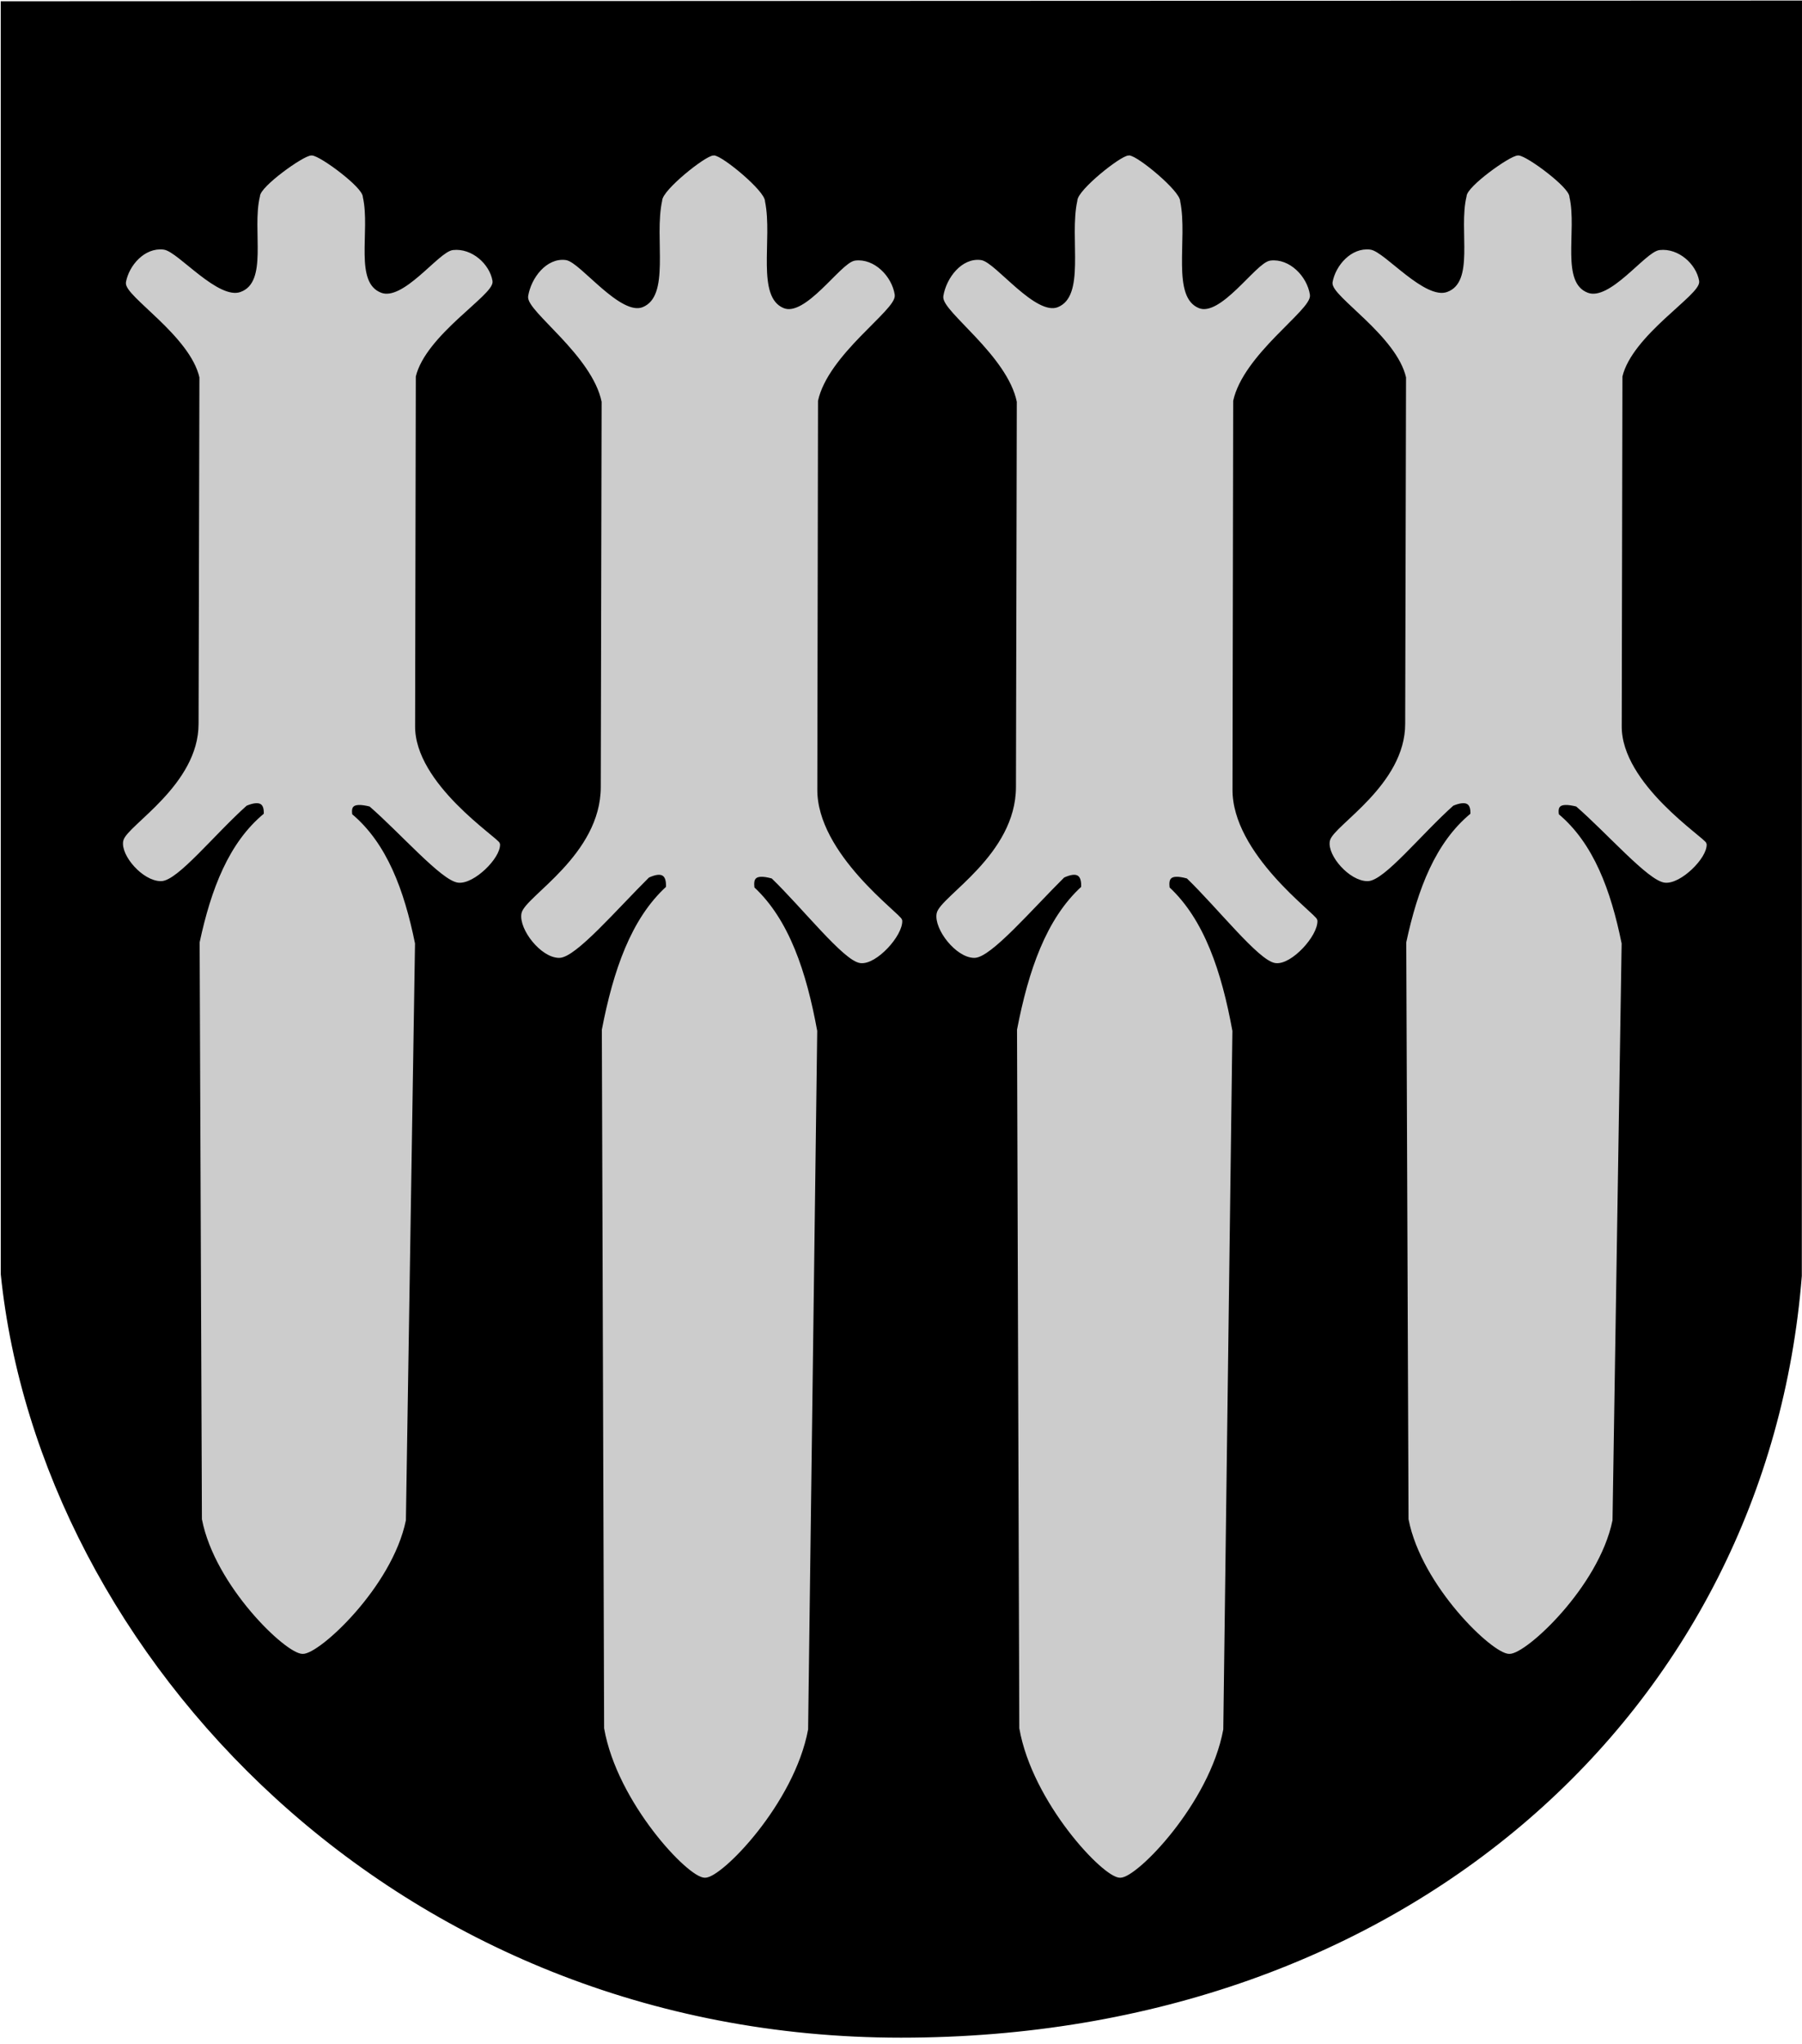
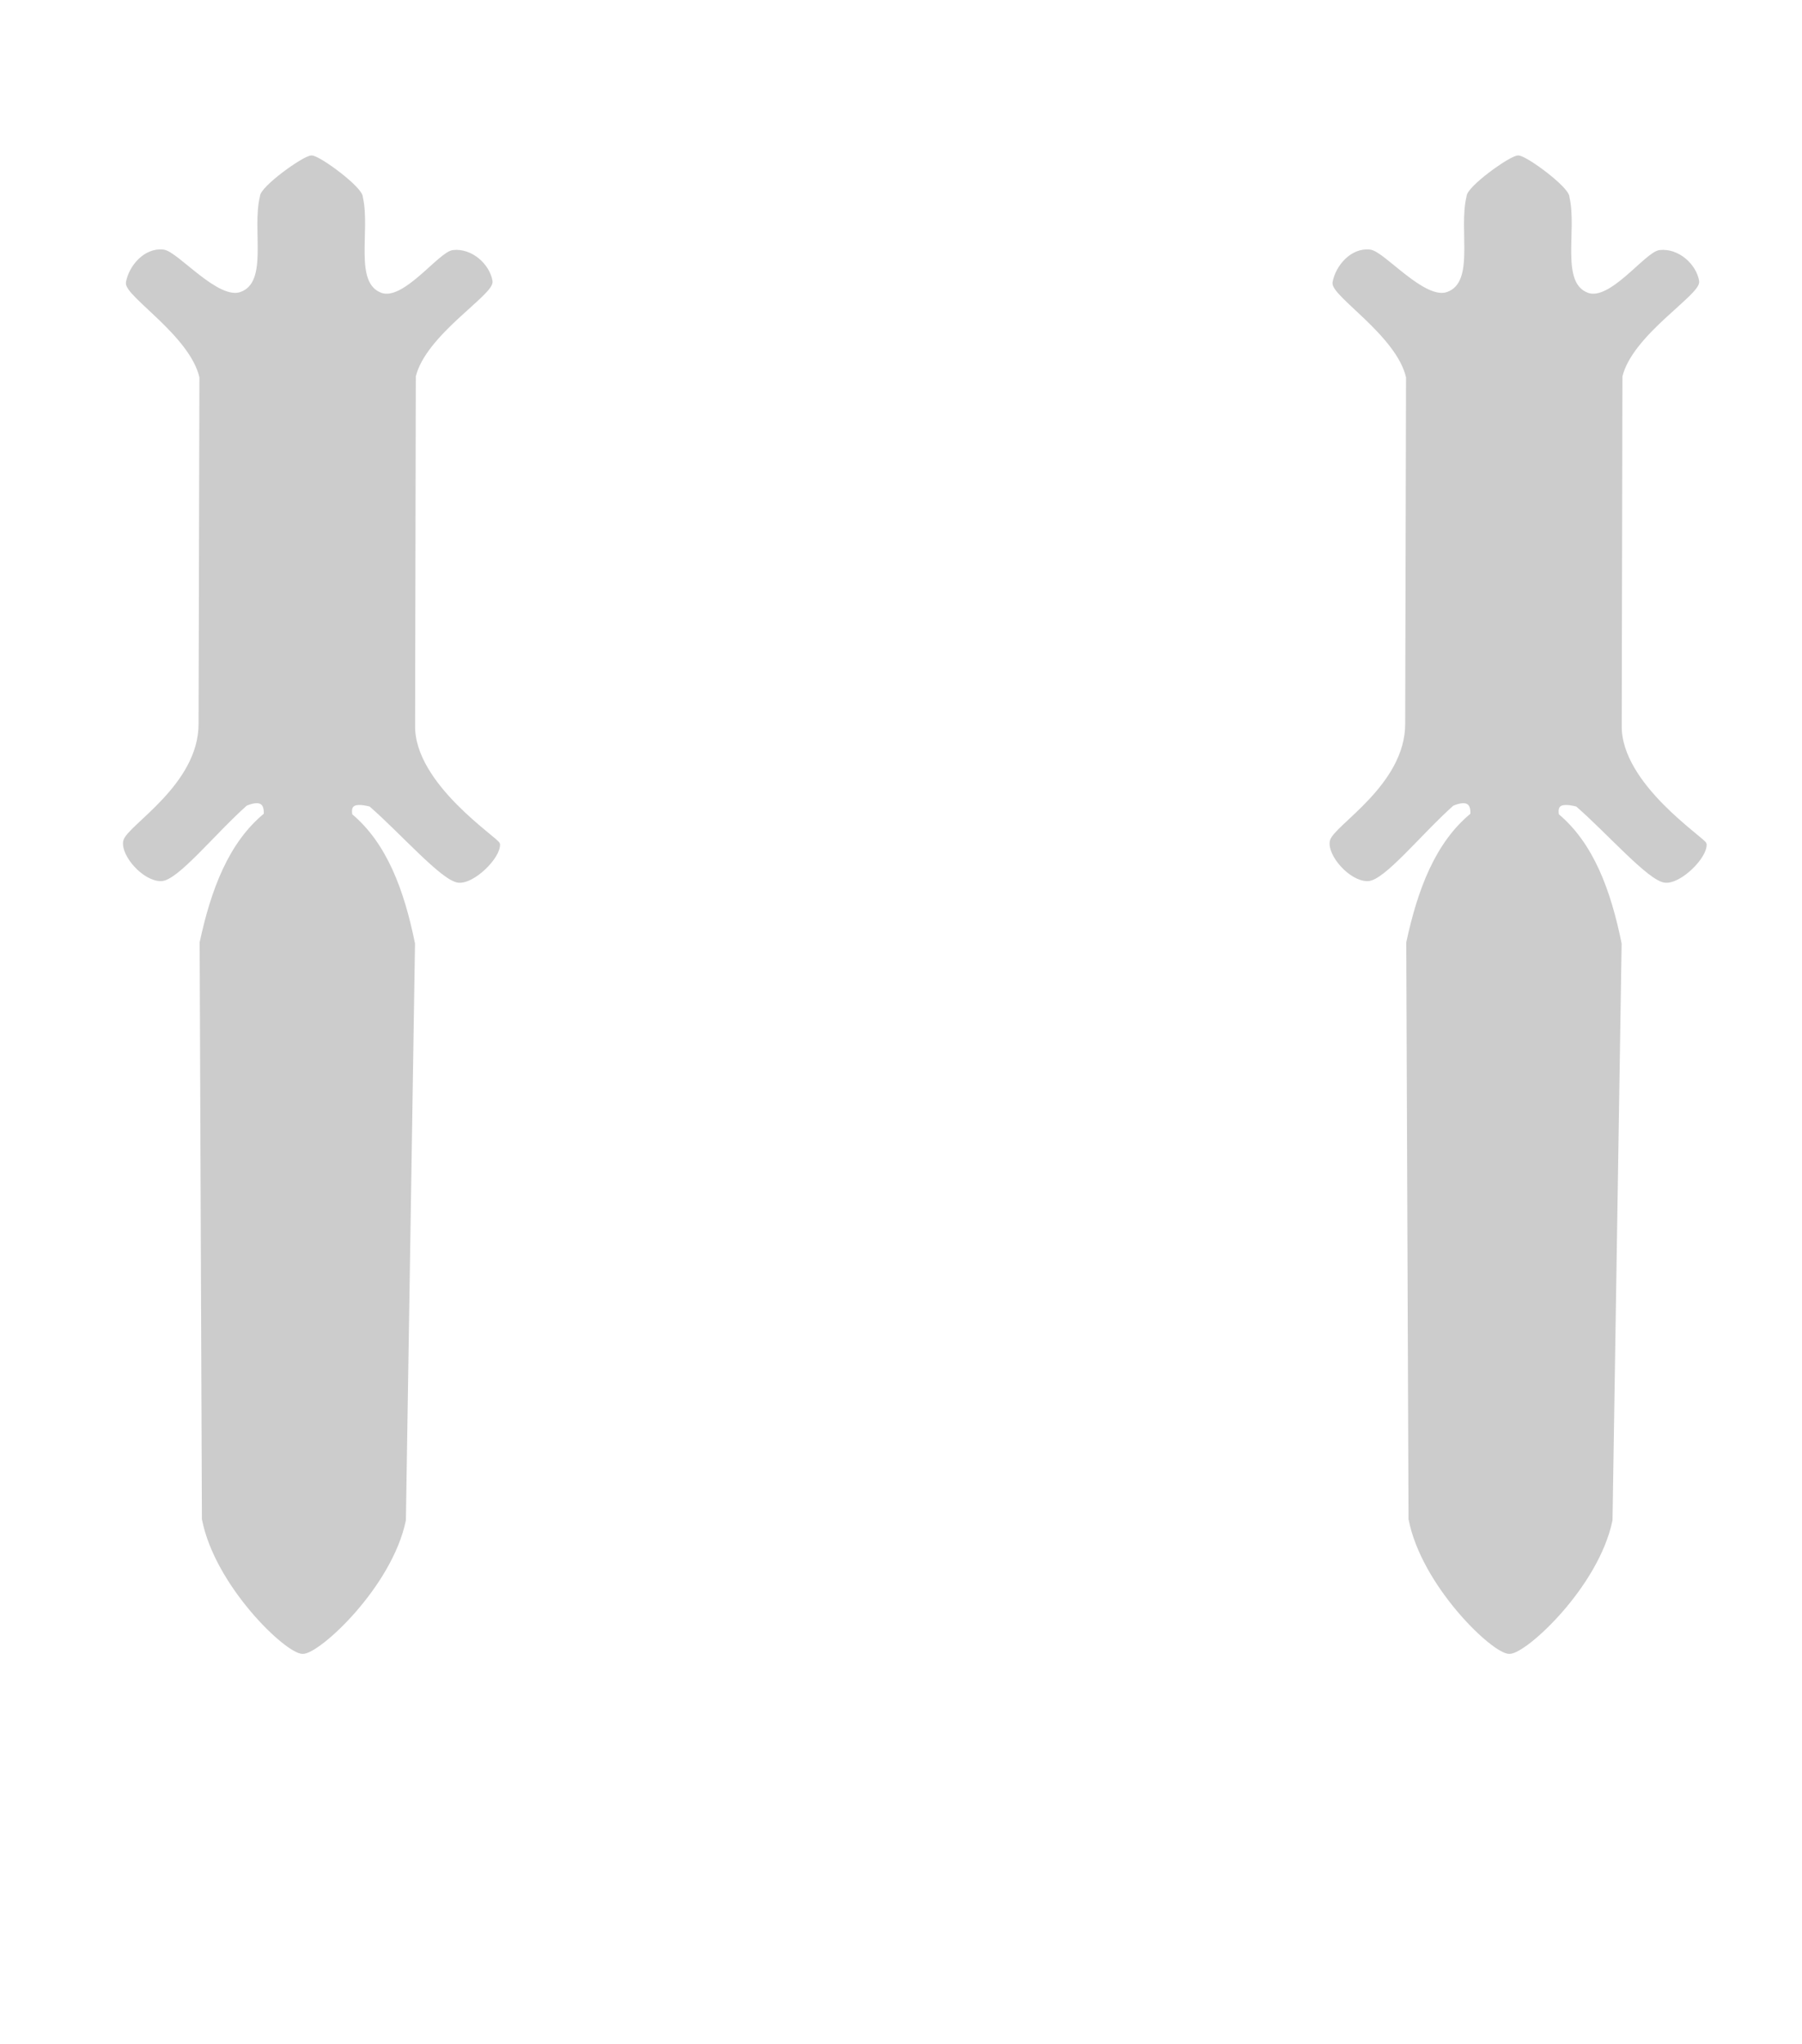
<svg xmlns="http://www.w3.org/2000/svg" xml:space="preserve" width="500px" height="567px" shape-rendering="geometricPrecision" text-rendering="geometricPrecision" image-rendering="optimizeQuality" fill-rule="evenodd" clip-rule="evenodd" viewBox="0 0 500 567" version="1.0">
  <g id="Layer_x0020_1">
-     <path id="path1937" fill="black" stroke="black" stroke-width="1.417" d="M0.911 1.056l498.378 -0.2 -0.046 353.059c-9.522,120.001 -109.219,210.624 -249.228,210.624 -140.009,0 -238.272,-106.045 -249.09,-211.048l-0.014 -352.435z" />
-     <path fill="#CCCCCC" stroke="#CCCCCC" stroke-width="0.992" d="M198.062 43.619c2.078,0.01 13.85,9.713 13.723,12.361 2.147,10.388 -2.642,26.539 5.427,29.931 6.528,2.744 16.413,-12.67 20.141,-13.137 4.95,-0.62 9.66,4.134 10.42,9.065 0.578,3.748 -18.49,16.19 -21.295,29.289l-0.194 107.794c-0.153,18.298 23.497,35.059 23.565,36.438 0.198,3.966 -6.962,11.807 -11.055,11.316 -4.351,-0.522 -15.857,-15.212 -24.404,-23.437 -5.464,-1.526 -5.861,0.566 -5.533,3.175 9.655,8.948 14.412,23.297 17.399,39.6l-2.527 193.68c-3.779,20.364 -23.834,40.828 -28.134,40.691 -4.301,0.094 -23.894,-20.612 -27.474,-41.013l-0.631 -193.696c3.146,-16.273 8.044,-30.575 17.786,-39.428 0.226,-3.96 -1.608,-5.036 -5.502,-3.229 -8.942,8.858 -20.335,22.194 -24.615,22.199 -4.769,0.005 -10.7,-7.655 -9.984,-11.726 0.774,-4.398 22.027,-16.025 22.02,-35.223l0.234 -106.87c-2.677,-13.126 -21.007,-25.438 -20.392,-29.181 0.809,-4.924 4.952,-10.255 9.897,-9.587 3.723,0.503 14.985,15.673 21.559,13.04 8.24,-3.301 3.435,-19.506 5.72,-29.877 -0.101,-2.65 11.771,-12.187 13.848,-12.177z" />
-     <path fill="#CCCCCC" stroke="#CCCCCC" stroke-width="0.992" d="M313.262 43.619c2.078,0.01 13.85,9.713 13.723,12.361 2.147,10.388 -2.642,26.539 5.427,29.931 6.528,2.744 16.413,-12.67 20.141,-13.137 4.95,-0.62 9.66,4.134 10.42,9.065 0.578,3.748 -18.49,16.19 -21.295,29.289l-0.194 107.794c-0.153,18.298 23.497,35.059 23.565,36.438 0.198,3.966 -6.962,11.807 -11.055,11.316 -4.351,-0.522 -15.857,-15.212 -24.404,-23.437 -5.464,-1.526 -5.861,0.566 -5.533,3.175 9.655,8.948 14.412,23.297 17.399,39.6l-2.527 193.68c-3.779,20.364 -23.834,40.828 -28.134,40.691 -4.301,0.094 -23.894,-20.612 -27.474,-41.013l-0.631 -193.696c3.146,-16.273 8.044,-30.575 17.786,-39.428 0.226,-3.96 -1.608,-5.036 -5.502,-3.229 -8.942,8.858 -20.335,22.194 -24.615,22.199 -4.769,0.005 -10.7,-7.655 -9.984,-11.726 0.774,-4.399 22.027,-16.025 22.02,-35.223l0.234 -106.87c-2.677,-13.126 -21.007,-25.438 -20.392,-29.181 0.809,-4.924 4.952,-10.255 9.897,-9.587 3.723,0.503 14.985,15.673 21.559,13.04 8.24,-3.301 3.435,-19.506 5.72,-29.877 -0.101,-2.65 11.771,-12.187 13.848,-12.177z" />
    <path fill="#CCCCCC" stroke="#CCCCCC" stroke-width="0.992" d="M421.262 43.619c2.078,0.009 13.85,8.741 13.723,11.124 2.147,9.349 -2.642,23.884 5.427,26.937 6.528,2.47 16.413,-11.403 20.141,-11.823 4.95,-0.558 9.66,3.72 10.42,8.158 0.578,3.373 -18.49,14.57 -21.295,26.358l-0.194 97.01c-0.153,16.467 23.497,31.552 23.565,32.793 0.198,3.569 -6.962,10.626 -11.055,10.184 -4.351,-0.47 -15.857,-13.691 -24.404,-21.092 -5.464,-1.374 -5.861,0.509 -5.533,2.857 9.655,8.052 14.412,20.966 17.399,35.638l-2.527 159.905c-3.779,18.327 -23.834,36.743 -28.134,36.62 -4.301,0.085 -23.894,-18.55 -27.474,-36.91l-0.631 -159.918c3.146,-14.645 8.044,-27.517 17.786,-35.483 0.226,-3.563 -1.608,-4.532 -5.502,-2.906 -8.942,7.972 -19.229,20.859 -23.509,20.863 -4.769,0.005 -10.7,-6.889 -9.984,-10.553 0.774,-3.959 20.921,-15.307 20.914,-32.584l0.234 -96.178c-2.677,-11.812 -21.007,-22.893 -20.392,-26.261 0.809,-4.431 4.952,-9.229 9.897,-8.628 3.723,0.453 14.985,14.105 21.559,11.735 8.24,-2.971 3.435,-17.554 5.72,-26.888 -0.101,-2.384 11.771,-10.967 13.848,-10.959z" />
    <path fill="#CCCCCC" stroke="#CCCCCC" stroke-width="0.992" d="M86.462 43.619c2.078,0.009 13.85,8.741 13.723,11.124 2.147,9.349 -2.642,23.884 5.427,26.937 6.528,2.47 16.413,-11.403 20.141,-11.823 4.95,-0.558 9.66,3.72 10.42,8.158 0.578,3.373 -18.49,14.57 -21.295,26.358l-0.194 97.01c-0.153,16.467 23.497,31.552 23.565,32.793 0.198,3.569 -6.962,10.626 -11.055,10.184 -4.351,-0.47 -15.857,-13.691 -24.404,-21.092 -5.464,-1.374 -5.861,0.509 -5.533,2.857 9.655,8.052 14.412,20.966 17.399,35.638l-2.527 159.905c-3.779,18.327 -23.834,36.743 -28.134,36.62 -4.301,0.085 -23.894,-18.55 -27.474,-36.91l-0.631 -159.918c3.146,-14.645 8.044,-27.517 17.786,-35.483 0.226,-3.563 -1.608,-4.532 -5.502,-2.906 -8.942,7.972 -19.229,20.859 -23.509,20.863 -4.769,0.005 -10.7,-6.889 -9.984,-10.553 0.774,-3.959 20.921,-15.307 20.914,-32.584l0.234 -96.178c-2.677,-11.812 -21.007,-22.893 -20.392,-26.261 0.809,-4.431 4.952,-9.229 9.897,-8.628 3.723,0.453 14.985,14.105 21.559,11.735 8.24,-2.971 3.435,-17.554 5.72,-26.888 -0.101,-2.384 11.771,-10.967 13.848,-10.959z" />
  </g>
</svg>